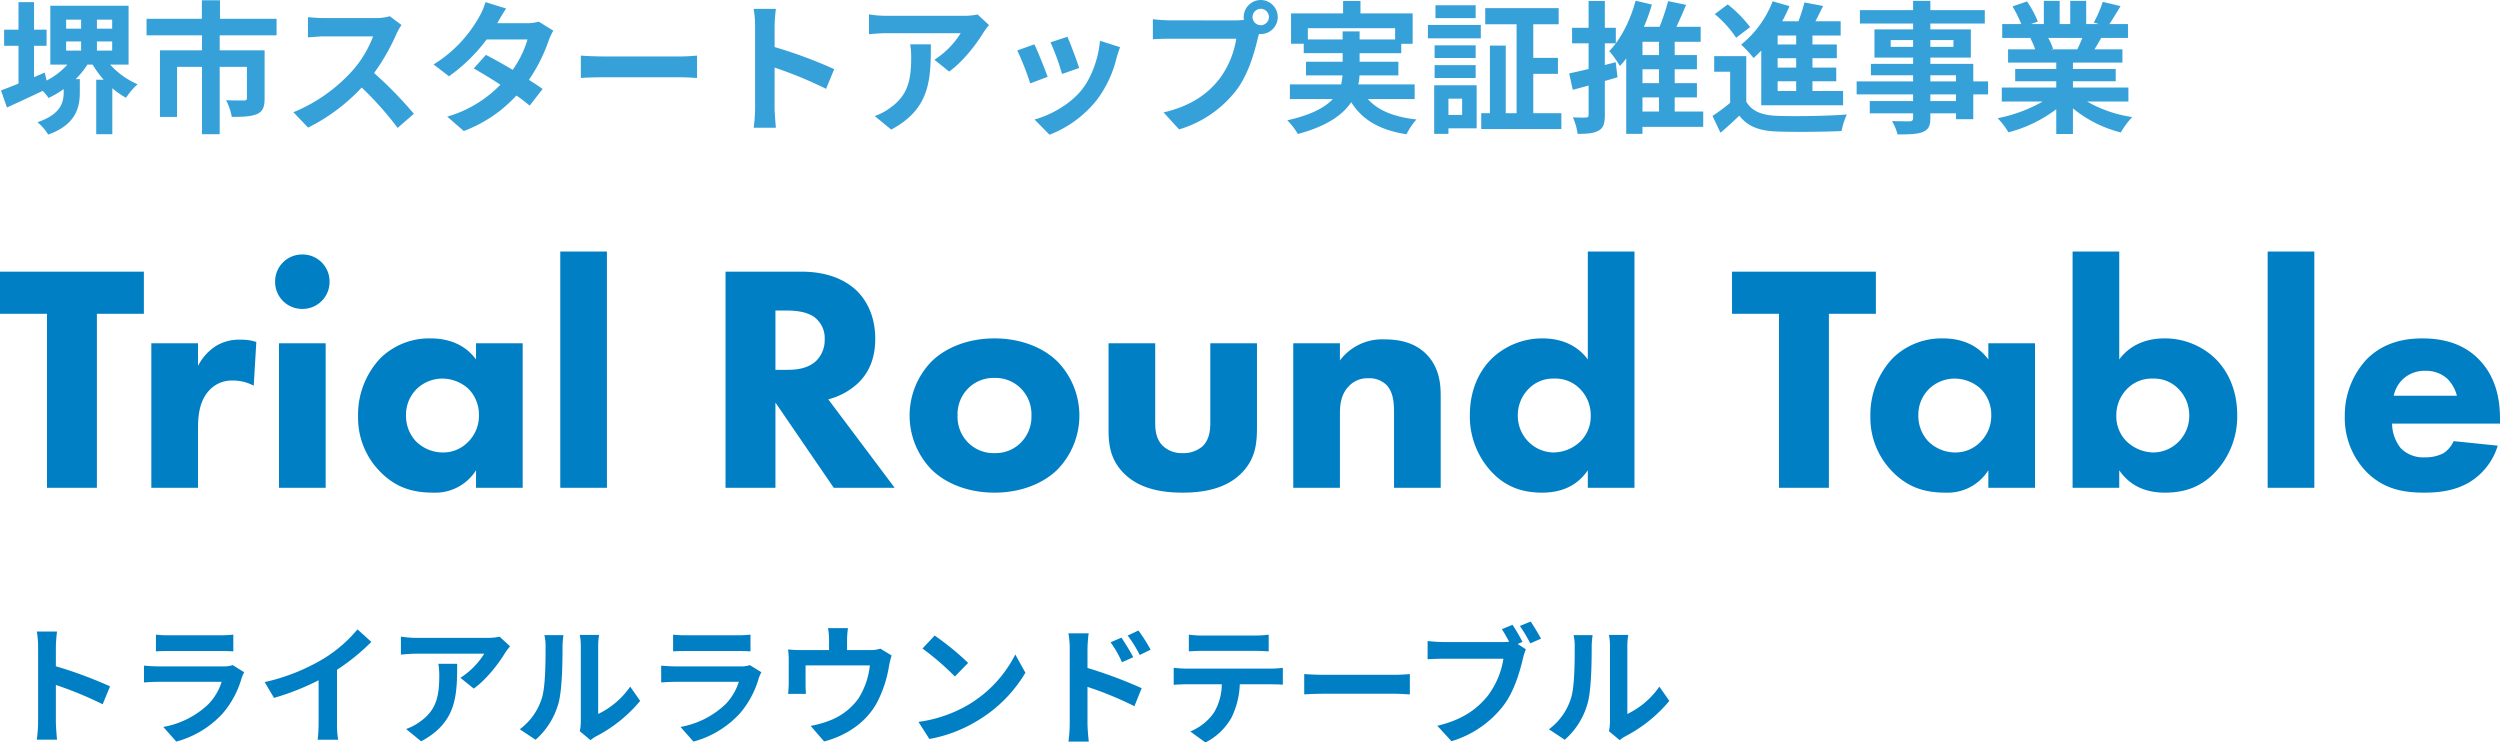
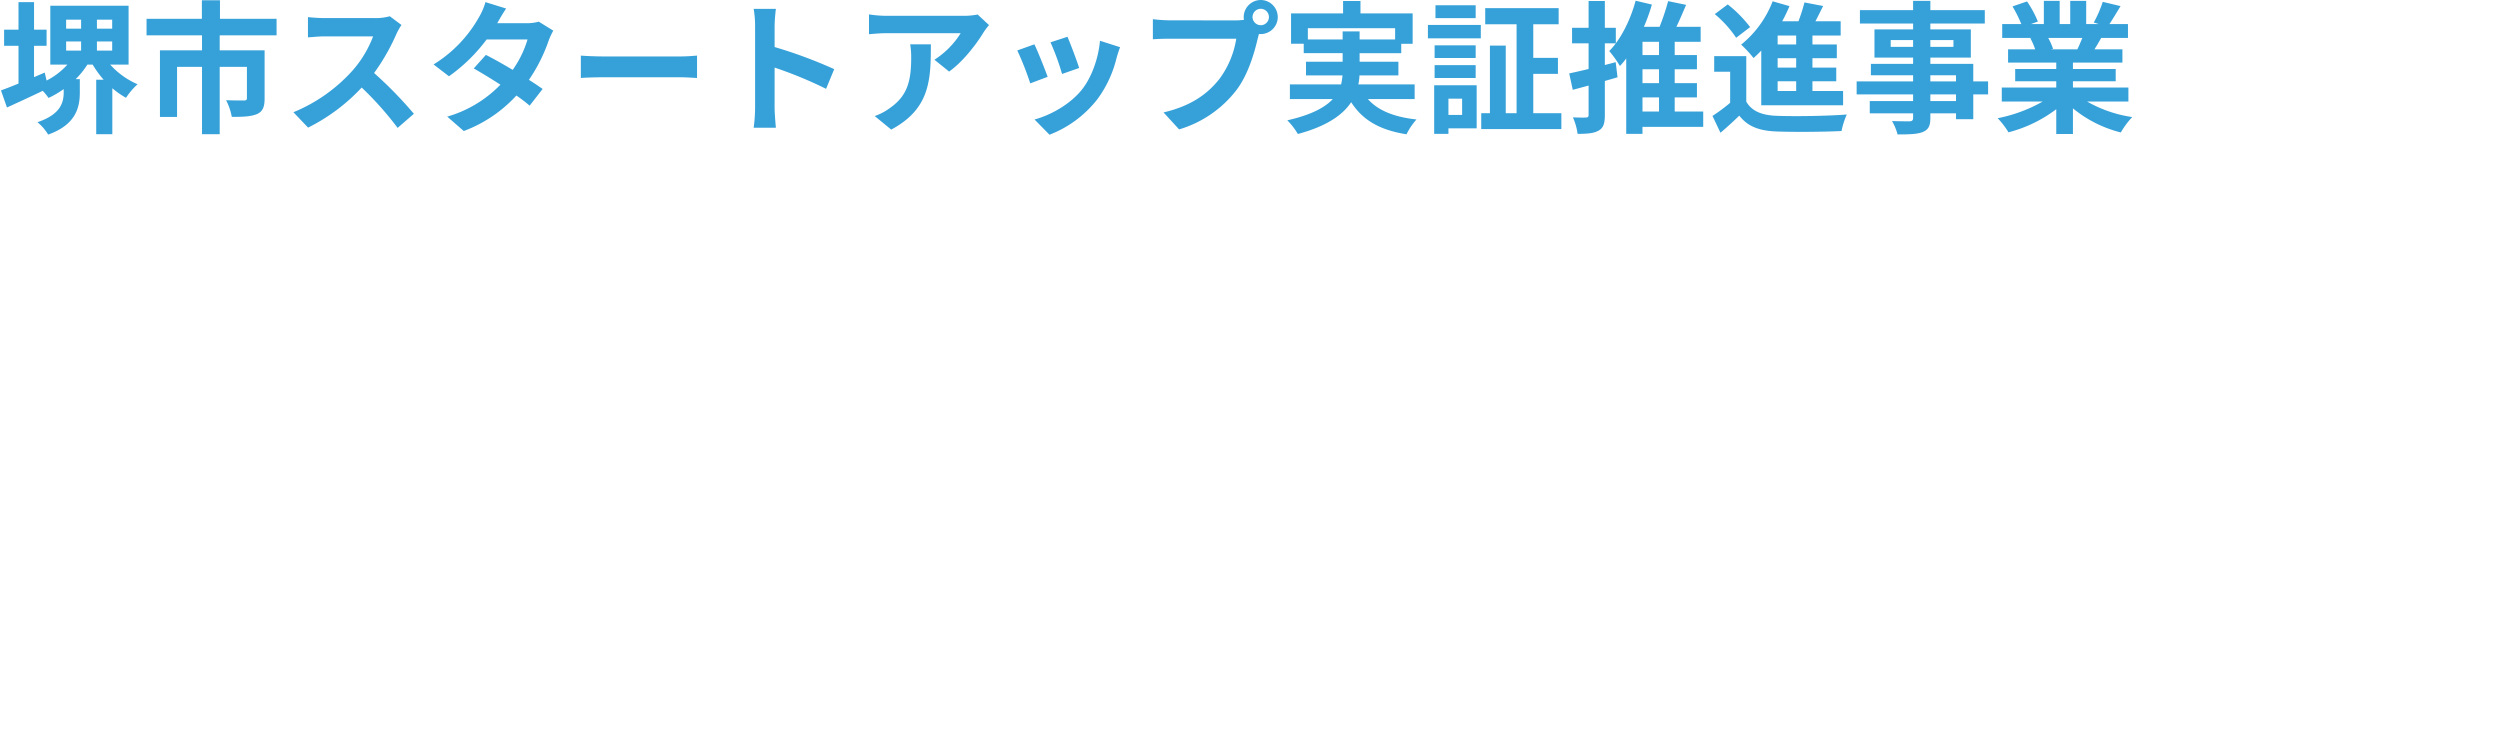
<svg xmlns="http://www.w3.org/2000/svg" width="771.5" height="229.132" viewBox="0 0 771.5 229.132">
  <g id="グループ_281" data-name="グループ 281" transform="translate(-524.8 594.532)">
-     <path id="パス_71" data-name="パス 71" d="M34.76-14.72a130.642,130.642,0,0,0-16.72-6.2V-26.8a43.5,43.5,0,0,1,.36-4.84H12.16a27.9,27.9,0,0,1,.4,4.84V-3.84a42.8,42.8,0,0,1-.4,5.56H18.4c-.16-1.6-.36-4.4-.36-5.56V-15.16A115.535,115.535,0,0,1,32.48-9.2ZM72.6-21.28a8.438,8.438,0,0,1-2.92.4H49.88c-1.24,0-2.96-.08-4.64-.24v5.2c1.68-.16,3.68-.2,4.64-.2H69.2A17.354,17.354,0,0,1,65.08-9.2a26.958,26.958,0,0,1-13.88,7l4,4.52A29.953,29.953,0,0,0,69.48-6.32,28.747,28.747,0,0,0,75.4-17.4a14.819,14.819,0,0,1,.76-1.68ZM48.92-25.52c1.16-.08,2.88-.12,4.16-.12H68.4c1.44,0,3.32.04,4.4.12v-5.16a37.713,37.713,0,0,1-4.32.2H53.08a33.718,33.718,0,0,1-4.16-.2Zm55.88,5.68a65.357,65.357,0,0,0,10.6-8.6l-4.28-3.88a42.218,42.218,0,0,1-10.44,9.04,61.452,61.452,0,0,1-18.2,7.24l2.88,4.88A78.206,78.206,0,0,0,99.12-16.6V-3.48a44.8,44.8,0,0,1-.28,5.24h6.32a27.5,27.5,0,0,1-.36-5.24Zm31.28-1.84a22.175,22.175,0,0,1,.28,3.6c0,6.56-.96,10.8-6.04,14.32a15.806,15.806,0,0,1-4.2,2.2l4.64,3.8c10.92-5.84,11.12-14,11.12-23.92ZM155-30.04a19.928,19.928,0,0,1-4.04.36H129.4a31.711,31.711,0,0,1-4.88-.4v5.56c1.88-.16,3.2-.28,4.88-.28h20.84a23.788,23.788,0,0,1-7.36,7.44L147-14.04c3.96-2.8,7.76-7.84,9.64-10.96a20.141,20.141,0,0,1,1.56-2.08Zm11.08,31.8A23.169,23.169,0,0,0,173.2-9.72c1.08-4.04,1.2-12.48,1.2-17.2a25.511,25.511,0,0,1,.28-3.6H168.8a14.6,14.6,0,0,1,.36,3.64c0,4.84-.04,12.4-1.16,15.84a18.87,18.87,0,0,1-6.8,9.56Zm16.96.12A10.2,10.2,0,0,1,184.8.68a44.042,44.042,0,0,0,13.56-10.92l-3.08-4.4A25.33,25.33,0,0,1,185.4-6.2V-27.12a20.312,20.312,0,0,1,.28-3.48h-5.96a17.732,17.732,0,0,1,.32,3.44V-3.84a15.221,15.221,0,0,1-.32,2.96ZM232.2-21.28a8.438,8.438,0,0,1-2.92.4h-19.8c-1.24,0-2.96-.08-4.64-.24v5.2c1.68-.16,3.68-.2,4.64-.2H228.8a17.354,17.354,0,0,1-4.12,6.92,26.958,26.958,0,0,1-13.88,7l4,4.52a29.953,29.953,0,0,0,14.28-8.64A28.746,28.746,0,0,0,235-17.4a14.821,14.821,0,0,1,.76-1.68Zm-23.68-4.24c1.16-.08,2.88-.12,4.16-.12H228c1.44,0,3.32.04,4.4.12v-5.16a37.713,37.713,0,0,1-4.32.2h-15.4a33.718,33.718,0,0,1-4.16-.2Zm63.96-.84a9.732,9.732,0,0,1-3.32.44H262.2V-29a29.07,29.07,0,0,1,.28-3.68h-6.16a19.764,19.764,0,0,1,.32,3.68v3.08h-8.56a33.588,33.588,0,0,1-4.08-.2,25.539,25.539,0,0,1,.2,3.44v6.92a30.336,30.336,0,0,1-.2,3.36h5.52c-.08-.8-.12-2.04-.12-2.96V-21.2h19.84a23.748,23.748,0,0,1-3.56,10.28,19.581,19.581,0,0,1-9.08,6.84,32.576,32.576,0,0,1-5.64,1.56l4.16,4.8c7.12-1.84,13.12-6.08,16.32-12a37.251,37.251,0,0,0,3.72-11.32,26.708,26.708,0,0,1,.8-3.2Zm16.76-4.04-3.76,4a83.172,83.172,0,0,1,10,8.64l4.08-4.2A84,84,0,0,0,289.24-30.4Zm-5,26.64,3.36,5.28a43.319,43.319,0,0,0,14.84-5.64,42.534,42.534,0,0,0,14.8-14.8l-3.12-5.64A37.929,37.929,0,0,1,299.56-9,41.227,41.227,0,0,1,284.24-3.76Zm71.64-22.28a52.971,52.971,0,0,0-3.76-5.92L348.8-30.4a37.456,37.456,0,0,1,3.72,6Zm-5.36,2.32c-.92-1.8-2.52-4.36-3.64-6.04l-3.36,1.44a32.592,32.592,0,0,1,3.52,6.16ZM336.4-26.24a43.5,43.5,0,0,1,.36-4.84h-6.24a28.226,28.226,0,0,1,.4,4.84v23a43.316,43.316,0,0,1-.4,5.56h6.28c-.2-1.64-.4-4.44-.4-5.56V-14.56A107.158,107.158,0,0,1,350.88-8.6l2.24-5.56A139.157,139.157,0,0,0,336.4-20.4Zm51.6.56c1.4,0,2.92.08,4.32.16v-5.16a31.337,31.337,0,0,1-4.32.28H371.92a29.8,29.8,0,0,1-4.24-.28v5.16c1.2-.08,2.88-.16,4.28-.16ZM366.84-20.2c-1.24,0-2.64-.12-3.84-.24v5.24c1.12-.08,2.68-.16,3.84-.16h11a17.19,17.19,0,0,1-2.48,8.84A16.616,16.616,0,0,1,368.12-.8l4.68,3.4a19.193,19.193,0,0,0,8.04-7.68,25.376,25.376,0,0,0,2.56-10.28h9.64c1.12,0,2.64.04,3.64.12v-5.2a30.778,30.778,0,0,1-3.64.24Zm36.44,7.96c1.48-.12,4.16-.2,6.44-.2H431.2c1.68,0,3.72.16,4.68.2v-6.28c-1.04.08-2.84.24-4.68.24H409.72c-2.08,0-5-.12-6.44-.24Zm67.36-16.2a52.759,52.759,0,0,0-3.08-5.28l-3.28,1.36c.76,1.16,1.56,2.56,2.24,3.88a16.782,16.782,0,0,1-1.88.08H446.12a44.538,44.538,0,0,1-4.76-.32v5.64c1.04-.08,2.92-.16,4.76-.16h18.64a25.686,25.686,0,0,1-4.72,11.28c-3.24,4.08-7.72,7.52-15.68,9.4l4.36,4.76A31.656,31.656,0,0,0,464.8-8.84c3.36-4.44,5.08-10.64,6-14.56a20.2,20.2,0,0,1,.88-2.76l-2.52-1.64Zm-.8-4.92a47.416,47.416,0,0,1,3.2,5.36l3.32-1.44c-.76-1.4-2.2-3.84-3.2-5.28ZM483.68,1.76A23.169,23.169,0,0,0,490.8-9.72c1.08-4.04,1.2-12.48,1.2-17.2a25.514,25.514,0,0,1,.28-3.6H486.4a14.6,14.6,0,0,1,.36,3.64c0,4.84-.04,12.4-1.16,15.84a18.87,18.87,0,0,1-6.8,9.56Zm16.96.12A10.2,10.2,0,0,1,502.4.68a44.043,44.043,0,0,0,13.56-10.92l-3.08-4.4A25.33,25.33,0,0,1,503-6.2V-27.12a20.314,20.314,0,0,1,.28-3.48h-5.96a17.732,17.732,0,0,1,.32,3.44V-3.84a15.221,15.221,0,0,1-.32,2.96Z" transform="translate(524 -368)" fill="#017fc4" />
    <path id="パス_72" data-name="パス 72" d="M21.208-24.728h4.62v2.816h-4.62Zm0-6.732h4.62v2.772h-4.62ZM35.42-28.688H30.712V-31.46H35.42Zm0,6.776H30.712v-2.816H35.42ZM40.48-17.6V-35.772H16.324V-17.6H21.6a22.075,22.075,0,0,1-6.424,4.928l-.572-2.464-3.3,1.408v-9.68H15.18V-28.38H11.308v-8.492h-4.8v8.492H2.068v4.972H6.512v11.66C4.488-10.912,2.6-10.164,1.1-9.636l1.848,5.28c3.256-1.5,7.216-3.3,11.044-5.148a20.141,20.141,0,0,1,1.8,2.2,31.417,31.417,0,0,0,4.664-2.728v.924c0,3.168-.88,6.864-8.1,9.284A15.1,15.1,0,0,1,15.664,4C24.2.968,25.432-4.356,25.432-8.976v-4.136H24.156A25.218,25.218,0,0,0,27.764-17.6h1.628a31.478,31.478,0,0,0,3.388,4.664H30.492V3.872h4.972V-10.3a26.142,26.142,0,0,0,4.224,2.948,21.82,21.82,0,0,1,3.564-4.18A24.271,24.271,0,0,1,34.8-17.6Zm45.672-9.02v-5.1H68.684v-5.72H63.1v5.72H46.024v5.1H63.14V-22H50.16V-1.452h5.28V-16.9h7.7V3.872H68.6V-16.9H77v9.68c0,.484-.22.7-.924.7s-3.3,0-5.5-.088a18.78,18.78,0,0,1,1.76,5.148c3.432,0,5.94-.088,7.788-.88,1.8-.792,2.332-2.288,2.332-4.8V-22H68.6v-4.62Zm34.936-5.9a15.885,15.885,0,0,1-4.576.572H101.024a49.157,49.157,0,0,1-5.192-.308V-26c.924-.044,3.344-.308,5.192-.308H115.94a34.092,34.092,0,0,1-6.556,10.78A49.85,49.85,0,0,1,91.344-2.9l4.532,4.752A57.958,57.958,0,0,0,112.42-10.516,100.337,100.337,0,0,1,123.508,1.936l5.016-4.356A123.694,123.694,0,0,0,116.248-15a64.691,64.691,0,0,0,6.908-12.1,20.79,20.79,0,0,1,1.54-2.728Zm45.98,1.672a13.97,13.97,0,0,1-3.828.484h-9.02l.044-.044c.528-.924,1.672-2.948,2.728-4.488l-6.38-1.98a19.467,19.467,0,0,1-1.98,4.62A40.275,40.275,0,0,1,134.6-17.644l4.752,3.652a51.78,51.78,0,0,0,11.616-11.352h12.628a32.049,32.049,0,0,1-4.576,9.372c-2.948-1.76-5.94-3.432-8.272-4.62L147-16.412c2.244,1.276,5.236,3.08,8.228,5.016A37.208,37.208,0,0,1,138.82-1.54l5.1,4.444A42,42,0,0,0,160.16-8.052a50.952,50.952,0,0,1,4.092,3.124l4-5.148c-1.1-.792-2.6-1.8-4.224-2.816A50.648,50.648,0,0,0,170.1-24.948a20.7,20.7,0,0,1,1.452-3.124Zm12.98,17.38c1.628-.132,4.576-.22,7.084-.22H210.76c1.848,0,4.092.176,5.148.22v-6.908c-1.144.088-3.124.264-5.148.264H187.132c-2.288,0-5.5-.132-7.084-.264Zm78.188-2.728a143.7,143.7,0,0,0-18.392-6.82V-29.48a47.848,47.848,0,0,1,.4-5.324h-6.864a30.688,30.688,0,0,1,.44,5.324V-4.224a47.083,47.083,0,0,1-.44,6.116h6.864c-.176-1.76-.4-4.84-.4-6.116V-16.676a127.088,127.088,0,0,1,15.884,6.556Zm23.452-7.656a24.392,24.392,0,0,1,.308,3.96c0,7.216-1.056,11.88-6.644,15.752a17.385,17.385,0,0,1-4.62,2.42l5.1,4.18c12.012-6.424,12.232-15.4,12.232-26.312Zm20.812-9.2a21.921,21.921,0,0,1-4.444.4H274.34a34.883,34.883,0,0,1-5.368-.44v6.116c2.068-.176,3.52-.308,5.368-.308h22.924a26.167,26.167,0,0,1-8.1,8.184l4.532,3.652c4.356-3.08,8.536-8.624,10.6-12.056a22.156,22.156,0,0,1,1.716-2.288Zm27.72,6.864-5.236,1.716a73.293,73.293,0,0,1,3.564,9.768l5.28-1.848C333.212-18.568,331.056-24.288,330.22-26.18Zm10.032,1.232c-.484,5.5-2.6,11.352-5.588,15.092-3.652,4.576-9.768,7.92-14.608,9.2l4.62,4.708a34.361,34.361,0,0,0,14.74-10.912A35.478,35.478,0,0,0,345.4-19.756c.264-.88.528-1.8,1.056-3.212Zm-20.24,1.1-5.28,1.892a88.871,88.871,0,0,1,4,10.164l5.368-2.024C323.224-16.28,321.112-21.6,320.012-23.848Zm69.872-5.9a2.545,2.545,0,0,1-2.552-2.508,2.554,2.554,0,0,1,2.552-2.552,2.545,2.545,0,0,1,2.508,2.552A2.536,2.536,0,0,1,389.884-29.744Zm-28.072-1.5a48.991,48.991,0,0,1-5.236-.352v6.2c1.144-.088,3.212-.176,5.236-.176h20.5a28.254,28.254,0,0,1-5.192,12.408c-3.564,4.488-8.492,8.272-17.248,10.34l4.8,5.236A34.821,34.821,0,0,0,382.36-9.724c3.7-4.884,5.588-11.7,6.6-16.016l.352-1.32a2.509,2.509,0,0,0,.572.044,5.277,5.277,0,0,0,5.236-5.236,5.286,5.286,0,0,0-5.236-5.28,5.3,5.3,0,0,0-5.28,5.28,4.873,4.873,0,0,0,.088.836,19.479,19.479,0,0,1-2.508.176Zm42.592,5.9V-28.82h26.928v3.476H420.376v-2.508H415.14v2.508ZM437.36-6.952v-4.532H419.98a14.939,14.939,0,0,0,.352-2.772h12.012V-18.48H420.376v-2.64h12.848v-2.9h3.52V-33.4h-16.1v-3.828h-5.368V-33.4h-16.06v9.372h3.916v2.9H415.14v2.64H403.832v4.224H415.1a20.168,20.168,0,0,1-.44,2.772h-15.8v4.532H412.1c-2.42,2.6-6.644,4.884-14.036,6.556a21.352,21.352,0,0,1,3.256,4.224c8.976-2.42,13.86-5.9,16.456-9.812,3.476,5.456,8.712,8.58,17.072,9.9a20.358,20.358,0,0,1,3.08-4.576c-6.952-.748-11.88-2.772-15-6.292ZM456.192-35.9H443.784v3.96h12.408Zm-4.18,28.82v5.016h-4.224V-7.084ZM456.5-11.22H443.388v15h4.4V2.068H456.5Zm-12.98-2.244h12.672v-3.96H443.52ZM456.192-23.54H443.52v3.916h12.672ZM441.452-25.7h16.324v-4.136H441.452ZM473.968-2.6V-14.74h7.612v-4.928h-7.612V-30.052H481.8v-4.972H459.14v4.972h9.68V-2.6h-3.344V-23.452h-4.884V-2.6h-2.684V2.288h24.728V-2.6ZM499.4-18.348l-3.344.88v-6.688h3.388v-4.8h-3.388v-8.272H491.04v8.272h-5.1v4.8h5.1v7.92c-2.244.528-4.312,1.012-5.984,1.364l1.1,5.06,4.884-1.32v9.02c0,.66-.22.836-.748.836-.572.044-2.376.044-4.092-.044a19.013,19.013,0,0,1,1.452,5.1c3.036,0,5.1-.176,6.556-1.056,1.408-.792,1.848-2.2,1.848-4.8V-12.54c1.32-.4,2.64-.748,3.916-1.144ZM507.672-7.48h5.1v4.356h-5.1Zm5.1-13.068h-5.1V-24.64h5.1Zm0,8.668h-5.1v-4.268h5.1Zm13.64,8.756h-8.8V-7.48h6.864v-4.4h-6.864v-4.268h6.864v-4.4h-6.864V-24.64h8.008v-4.62h-7.48c1.012-2.112,2.024-4.488,2.992-6.776l-5.544-1.144a72.605,72.605,0,0,1-2.64,7.92h-4.84a55.52,55.52,0,0,0,2.464-6.864l-5.016-1.188c-1.628,5.984-4.532,11.88-8.14,15.532a34.48,34.48,0,0,1,3.3,4.62,25.926,25.926,0,0,0,1.936-2.332V3.784h5.016V1.628h18.744ZM555.1-23.8h-5.72v-2.772h5.72Zm0,7.128h-5.72v-2.9h5.72Zm0,7.216h-5.72v-2.992h5.72Zm-10.78,4.4H569.58v-4.4h-9.46v-2.992h7.348v-4.224H560.12v-2.9h7.524V-23.8H560.12v-2.772h8.712v-4.4h-7.788c.792-1.5,1.584-3.124,2.376-4.708l-5.764-1.1a54.555,54.555,0,0,1-1.848,5.808h-5.016a50.3,50.3,0,0,0,2.244-4.664l-5.192-1.5A31.906,31.906,0,0,1,538.12-23.76a37.082,37.082,0,0,1,3.828,4.136c.792-.7,1.584-1.452,2.376-2.288Zm-3.432-24.112a38.237,38.237,0,0,0-6.908-7l-4,2.992a34.287,34.287,0,0,1,6.6,7.3ZM539.7-20.2h-9.9v4.8h4.928v9.592a52.73,52.73,0,0,1-5.456,4.048l2.464,5.192c2.244-1.892,4.048-3.564,5.808-5.28,2.64,3.388,6.16,4.664,11.4,4.884,5.368.22,14.7.132,20.152-.132a23.857,23.857,0,0,1,1.628-5.1c-6.072.484-16.456.616-21.736.4C544.5-1.98,541.42-3.212,539.7-6.16Zm64.724,13.86h-7.92V-8.4h7.92Zm-7.92-7.964h7.92v1.892h-7.92Zm-12.232-8.756v-2.112h6.908v2.112Zm19.36-2.112v2.112h-7.128v-2.112Zm10.692,12.76h-4.576V-17.82H596.508v-1.936H609v-8.712h-12.5v-1.8h16.808v-4.136H596.508v-2.86h-5.324v2.86H574.772v4.136h16.412v1.8H579.26v8.712h11.924v1.936H578.16v3.52h13.024v1.892H573.76v4h17.424v2.068H577.808v3.784h13.376v1.364c0,.792-.264,1.056-1.1,1.1-.7,0-3.3,0-5.412-.088a16.131,16.131,0,0,1,1.716,4.136c3.74,0,6.116-.088,7.788-.748,1.716-.748,2.332-1.8,2.332-4.4V-2.552h7.92v1.8h5.324V-8.4h4.576Zm29.084-13.42c-.484,1.188-1.012,2.464-1.54,3.52h-8.228l.748-.132a21.673,21.673,0,0,0-1.5-3.388ZM657.624-6.2v-4.312H640.508v-1.936h13.2v-3.784h-13.2v-1.98h15.268v-4.092h-8.624c.66-1.056,1.364-2.244,2.068-3.52h8.272V-30.1h-5.72c1.012-1.54,2.2-3.52,3.432-5.544l-5.5-1.32a35.444,35.444,0,0,1-2.772,6.38l1.584.484H644.6v-7.172h-4.928V-30.1h-3.256v-7.172h-4.884V-30.1h-4l2.156-.792a33.3,33.3,0,0,0-3.344-6.2l-4.488,1.54A39.441,39.441,0,0,1,624.58-30.1h-5.9v4.268h9.2l-.528.088a19.774,19.774,0,0,1,1.5,3.432h-8.36v4.092H635.36v1.98H622.688v3.784H635.36v1.936H618.552V-6.2H631.18a46.227,46.227,0,0,1-13.9,5.148A24.406,24.406,0,0,1,620.62,3.3a41.737,41.737,0,0,0,14.74-7.128V3.828h5.148v-7.92a37.558,37.558,0,0,0,14.784,7.436,24.613,24.613,0,0,1,3.52-4.752,39.309,39.309,0,0,1-13.948-4.8Z" transform="translate(524 -557)" fill="#36a1d9" />
-     <path id="パス_73" data-name="パス 73" d="M45.2-53.7v-13H.8v13H15.3V0H30.7V-53.7ZM47.5,0H61.9V-18.1c0-3.8.3-8.6,3.5-12a9.4,9.4,0,0,1,7.2-3,13.593,13.593,0,0,1,6.5,1.6L79.9-45a14.457,14.457,0,0,0-4.7-.7,13.8,13.8,0,0,0-7.7,1.9,16,16,0,0,0-5.6,6.2v-7H47.5ZM86.9-44.6V0h14.4V-44.6Zm-1.2-19a8.323,8.323,0,0,0,8.4,8.4,8.323,8.323,0,0,0,8.4-8.4A8.323,8.323,0,0,0,94.1-72,8.323,8.323,0,0,0,85.7-63.6Zm62,24c-4.1-5.6-10.2-6.5-14-6.5A21.5,21.5,0,0,0,118.2-40a25.4,25.4,0,0,0-6.9,18,23.6,23.6,0,0,0,6.5,16.7c4.9,5.2,10.3,6.8,16.7,6.8a14.861,14.861,0,0,0,13.2-6.9V0h14.4V-44.6H147.7Zm-10.4,5.9a12.051,12.051,0,0,1,8,3.1,11.31,11.31,0,0,1,3.3,8.2,11.329,11.329,0,0,1-3.5,8.4,10.666,10.666,0,0,1-7.5,3.1,11.828,11.828,0,0,1-8.5-3.5,11.5,11.5,0,0,1-3-8,11.144,11.144,0,0,1,3.3-8.1A11.352,11.352,0,0,1,137.3-33.7Zm36.4-39.2V0h14.4V-72.9Zm51,6.2V0h15.4V-26.3L258.1,0h18.8L256.4-27.3a20.987,20.987,0,0,0,9.3-5.1c4.3-4.2,5.2-9.4,5.2-13.6,0-7.4-3-12.2-5.8-14.9-3.2-3-8.5-5.8-17-5.8Zm15.4,12h3.6c2,0,6,.2,8.5,2.1a8.093,8.093,0,0,1,3.1,6.8,8.978,8.978,0,0,1-2.5,6.5c-2.6,2.6-6.4,2.9-9.2,2.9h-3.5Zm93.8,32.4a23.965,23.965,0,0,0-6.7-16.6c-4-4-10.8-7.2-19.5-7.2s-15.5,3.2-19.5,7.2a23.965,23.965,0,0,0-6.7,16.6,23.965,23.965,0,0,0,6.7,16.6c4,4,10.8,7.2,19.5,7.2s15.5-3.2,19.5-7.2A23.965,23.965,0,0,0,333.9-22.3ZM307.7-33.9a11,11,0,0,1,8.1,3.2,11.289,11.289,0,0,1,3.3,8.4,11.289,11.289,0,0,1-3.3,8.4,10.931,10.931,0,0,1-8,3.2,11.09,11.09,0,0,1-8.2-3.2,11.316,11.316,0,0,1-3.3-8.4,11.289,11.289,0,0,1,3.3-8.4A11,11,0,0,1,307.7-33.9Zm35.2-10.7v26.9c0,4.9.8,9.4,4.9,13.4,5.1,5,12.5,5.8,18,5.8,5.3,0,12.8-.8,17.9-5.8,4.5-4.4,5-9.2,5-14.3v-26H374.3V-20c0,2.2-.3,5.2-2.4,7.2a8.926,8.926,0,0,1-6.1,2.1,8.491,8.491,0,0,1-6-2.1c-2.3-2.1-2.5-5.2-2.5-7.2V-44.6ZM399.9,0h14.4V-22.9c0-2.9.4-6.1,2.8-8.5a7.827,7.827,0,0,1,6-2.4,7.553,7.553,0,0,1,5.5,2c2.3,2.3,2.4,6,2.4,8.9V0h14.4V-28.2c0-3.6-.3-8.9-4.5-13.1-3.8-3.8-8.9-4.5-12.8-4.5a16.286,16.286,0,0,0-13.8,6.5v-5.3H399.9ZM505.2-72.9H490.8v33.3c-3.6-4.9-9-6.5-13.9-6.5a22.469,22.469,0,0,0-15.5,6c-4.3,4.1-7,10.2-7,17.6a25,25,0,0,0,7,17.9c3.9,4,8.7,6.1,15.3,6.1,7.9,0,11.9-3.7,14.1-6.9V0h14.4ZM480.4-33.7a10.573,10.573,0,0,1,8.1,3.3,11.494,11.494,0,0,1,3.2,8.2,10.846,10.846,0,0,1-3.3,8,12.285,12.285,0,0,1-8.2,3.3,11.043,11.043,0,0,1-7.5-3.1,11.3,11.3,0,0,1-3.5-8.2,11.488,11.488,0,0,1,3.5-8.5A10.459,10.459,0,0,1,480.4-33.7Zm99.3-20v-13H535.3v13h14.5V0h15.4V-53.7Zm34.7,14.1c-4.1-5.6-10.2-6.5-14-6.5A21.5,21.5,0,0,0,584.9-40,25.4,25.4,0,0,0,578-22a23.6,23.6,0,0,0,6.5,16.7c4.9,5.2,10.3,6.8,16.7,6.8a14.861,14.861,0,0,0,13.2-6.9V0h14.4V-44.6H614.4ZM604-33.7a12.051,12.051,0,0,1,8,3.1,11.31,11.31,0,0,1,3.3,8.2,11.329,11.329,0,0,1-3.5,8.4,10.666,10.666,0,0,1-7.5,3.1,11.828,11.828,0,0,1-8.5-3.5,11.5,11.5,0,0,1-3-8,11.144,11.144,0,0,1,3.3-8.1A11.352,11.352,0,0,1,604-33.7Zm36.4-39.2V0h14.4V-5.4c2.2,3.2,6.2,6.9,14.1,6.9,6.6,0,11.4-2.1,15.3-6.1a25,25,0,0,0,7-17.9c0-7.4-2.7-13.5-7-17.6a22.468,22.468,0,0,0-15.5-6c-4.9,0-10.3,1.6-13.9,6.5V-72.9Zm24.8,39.2a10.459,10.459,0,0,1,7.7,3,11.489,11.489,0,0,1,3.5,8.5,11.3,11.3,0,0,1-3.5,8.2,11.043,11.043,0,0,1-7.5,3.1,12.285,12.285,0,0,1-8.2-3.3,10.846,10.846,0,0,1-3.3-8,11.494,11.494,0,0,1,3.2-8.2A10.573,10.573,0,0,1,665.2-33.7Zm35.4-39.2V0H715V-72.9Zm38.9,44.5a10.017,10.017,0,0,1,2.5-4.8,9.758,9.758,0,0,1,7.3-2.9,9.726,9.726,0,0,1,6.8,2.5,11.34,11.34,0,0,1,2.9,5.2Zm32.8,7.1c0-5.5-1-12.5-6.3-18.1-5.5-5.8-12.7-6.7-17.7-6.7s-11.7,1-17.1,6.4a25.4,25.4,0,0,0-6.8,17.6,23.958,23.958,0,0,0,6.7,17.2c5.2,5.2,11.1,6.4,17.8,6.4,5,0,9.8-.7,14.1-3.3A19.941,19.941,0,0,0,771.6-13L758-14.4a8.729,8.729,0,0,1-3.1,3.7,11.829,11.829,0,0,1-5.8,1.3,9.662,9.662,0,0,1-7.4-2.8,12.187,12.187,0,0,1-2.7-7.6h33.3Z" transform="translate(524 -444)" fill="#017fc4" />
  </g>
</svg>